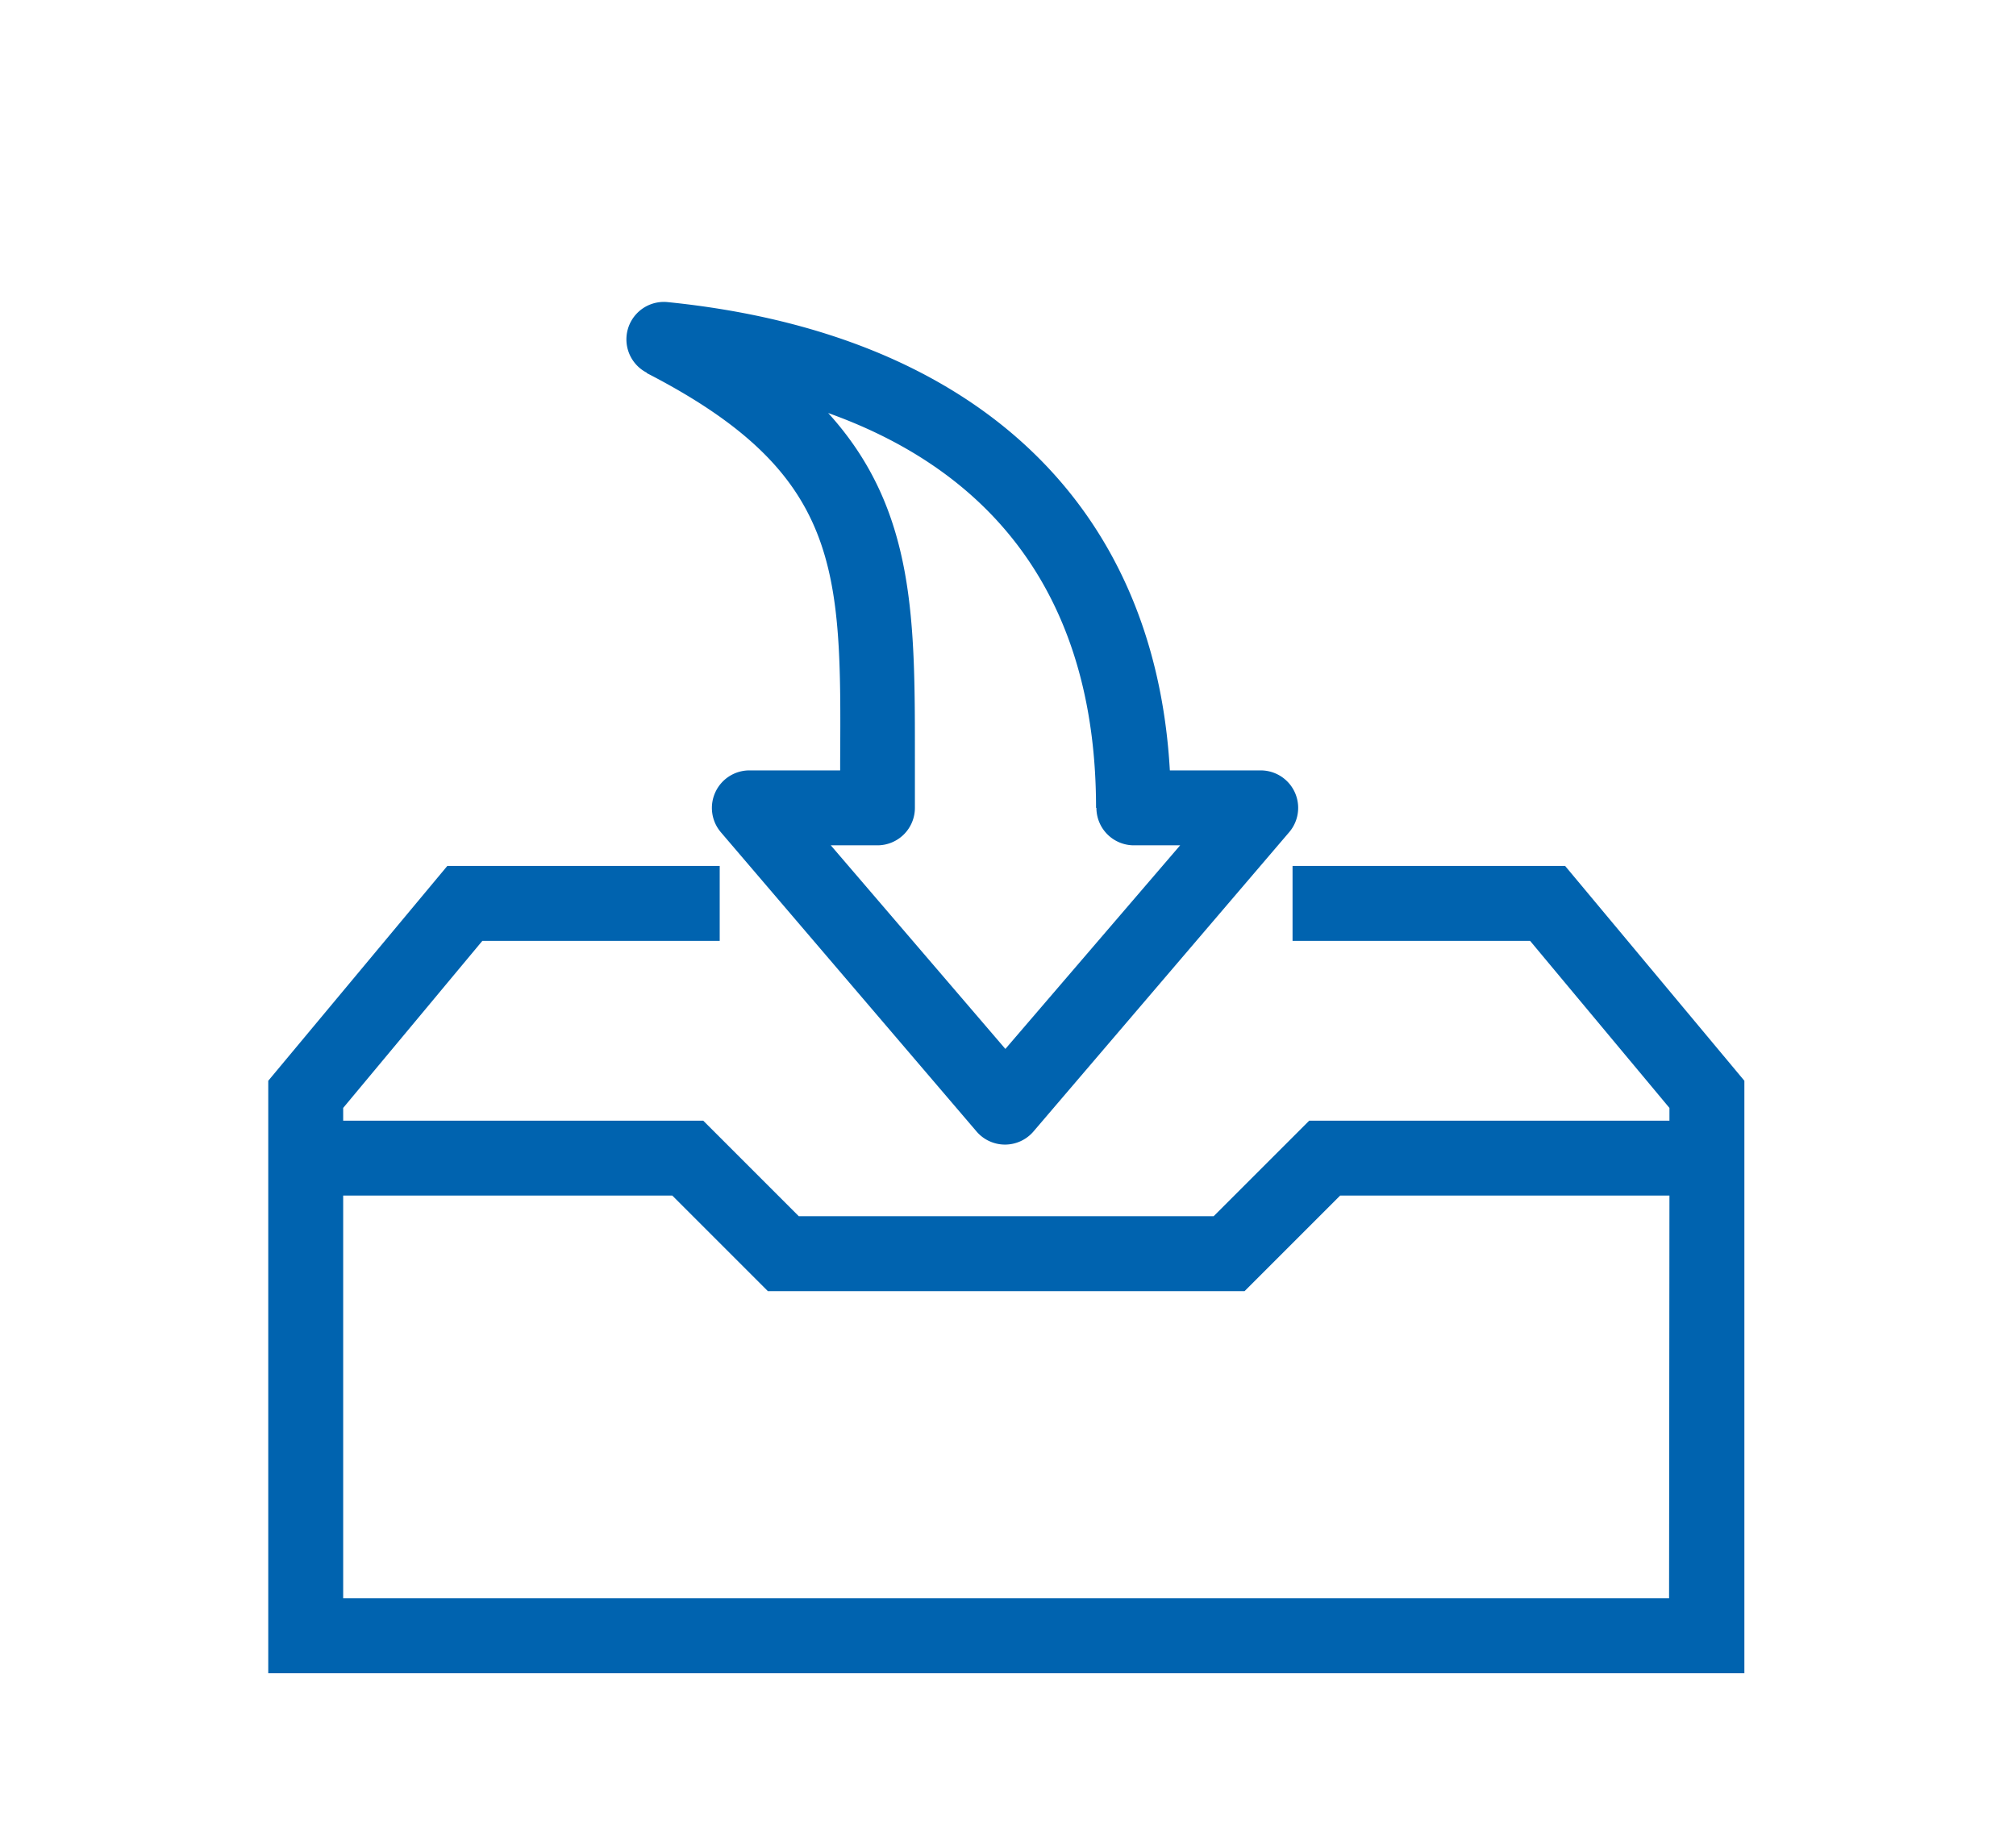
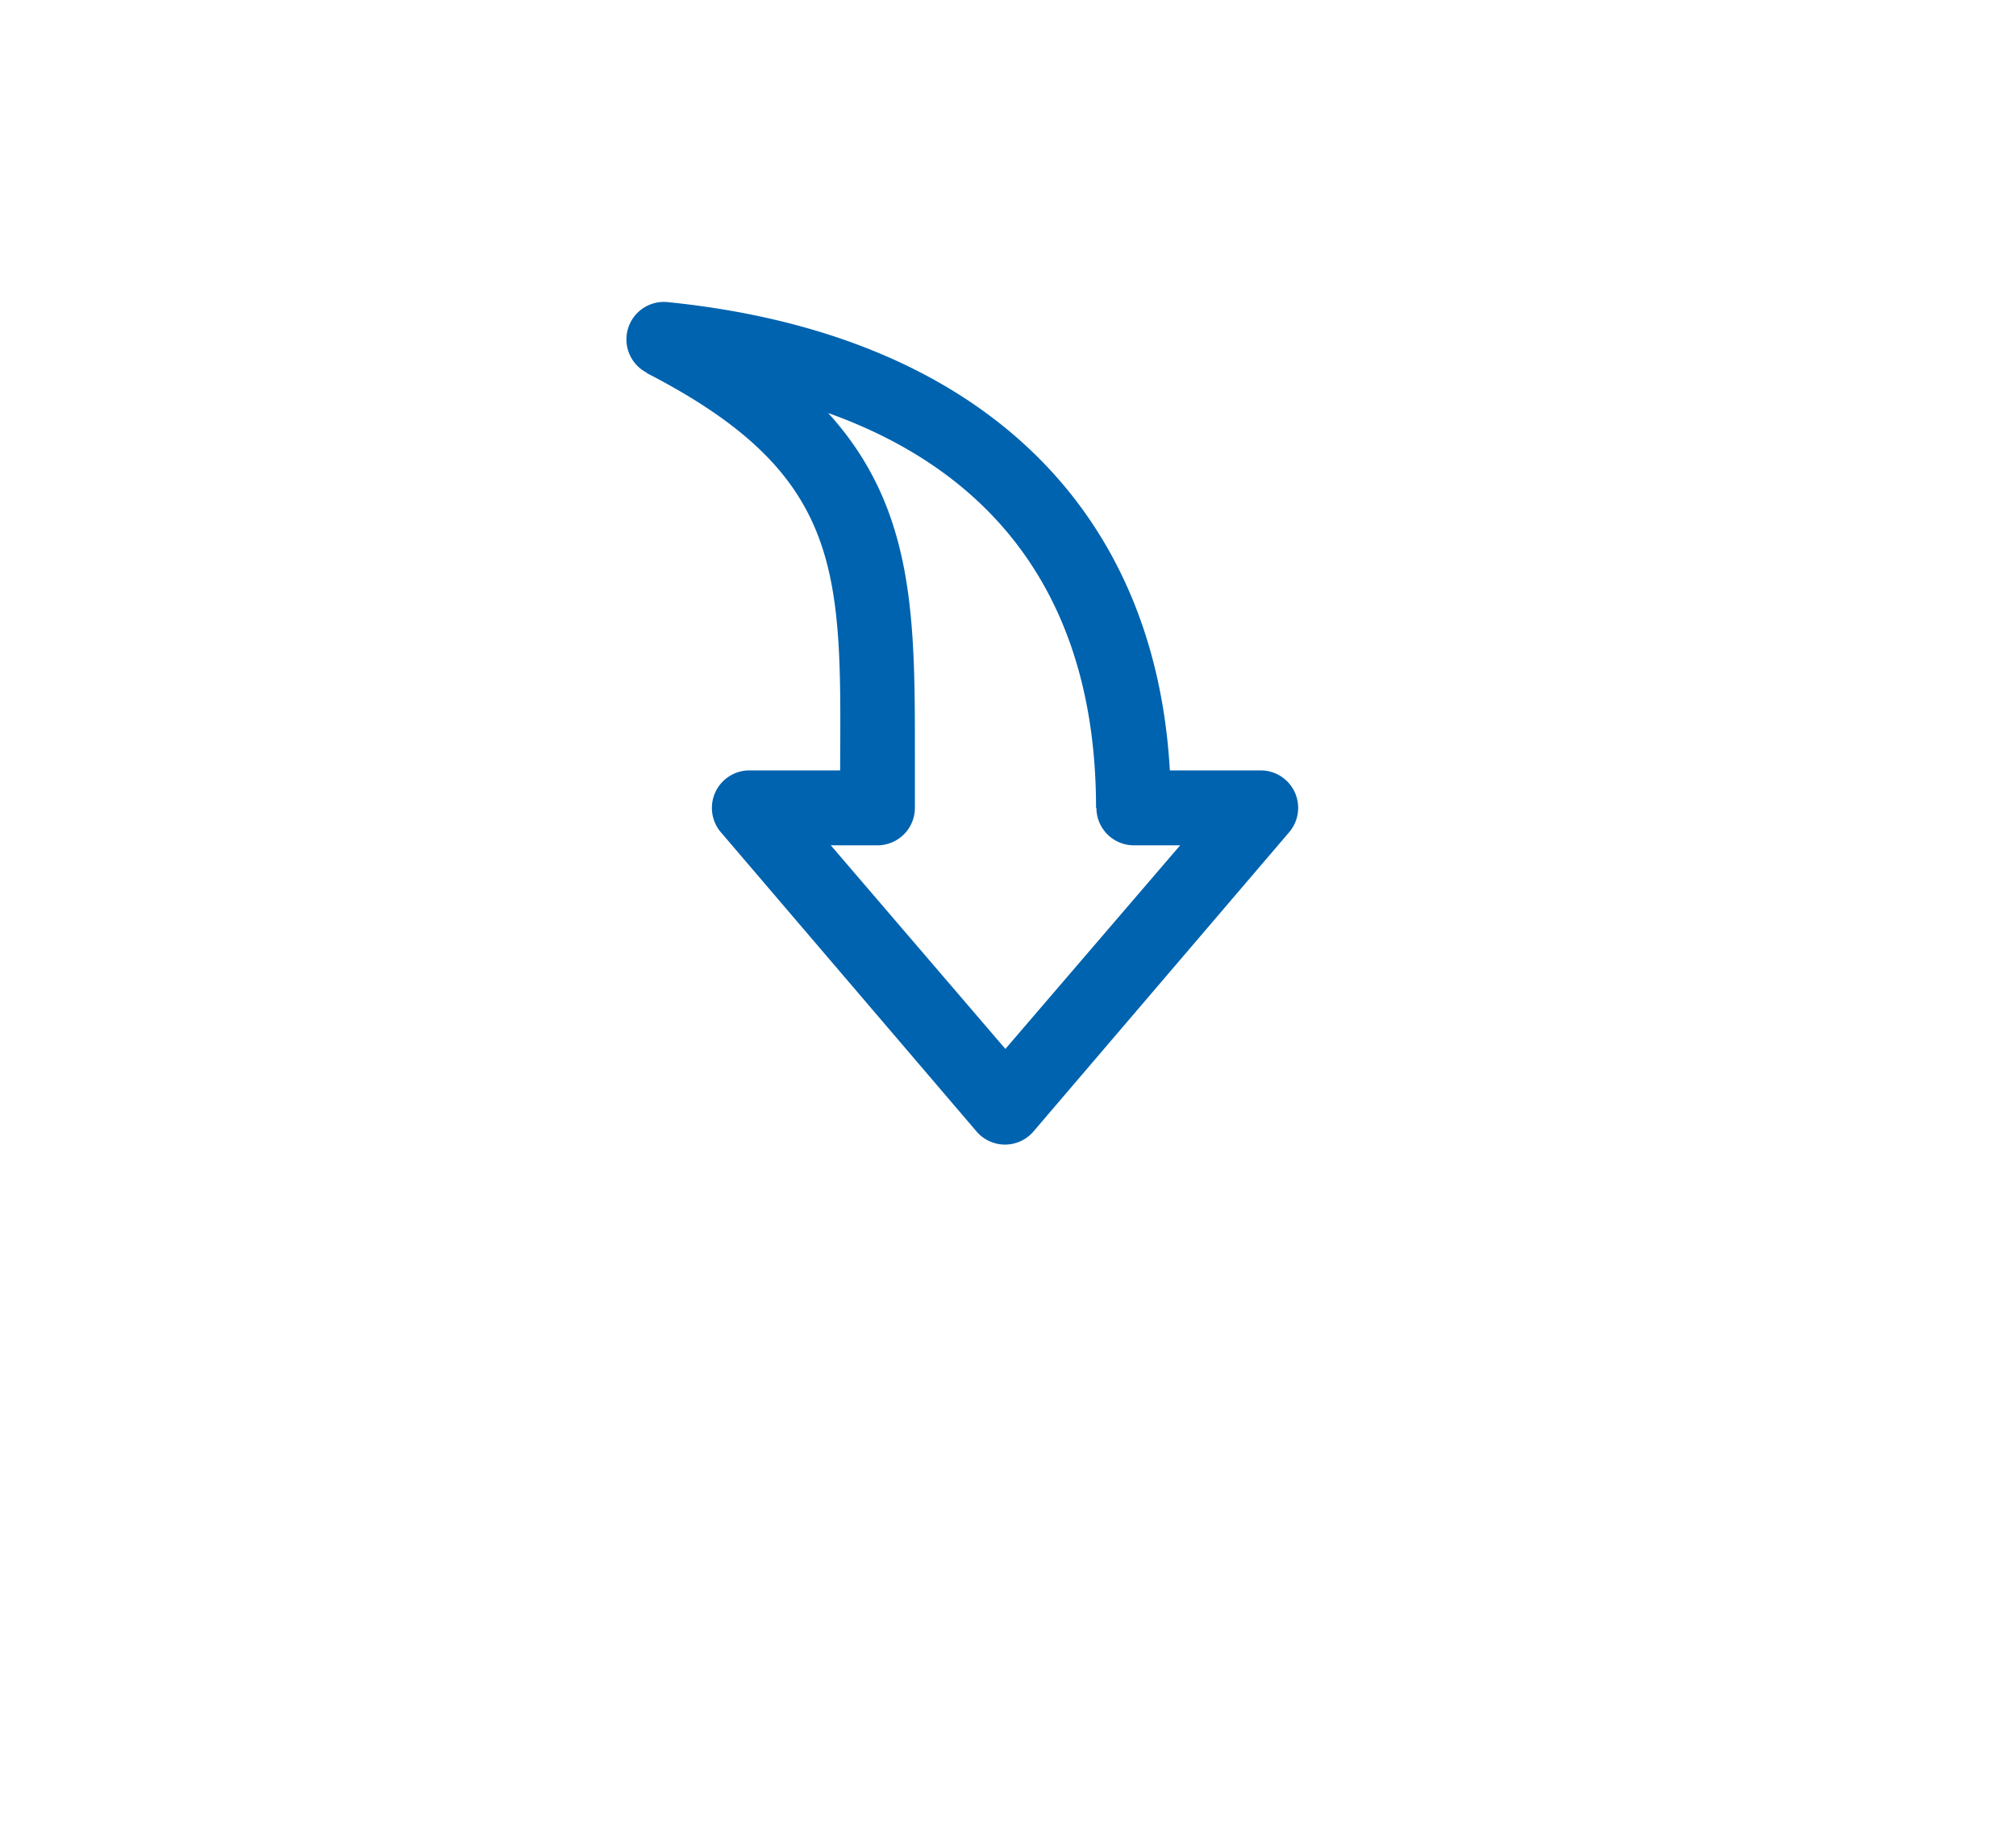
<svg xmlns="http://www.w3.org/2000/svg" id="Warstwa_1" data-name="Warstwa 1" viewBox="0 0 107.62 98">
  <defs>
    <style>.cls-1{fill:#0063af;}</style>
  </defs>
  <path class="cls-1" d="M34.53,19.92c10.41,5.36,10.38,10.5,10.32,20.73v.48H40a2,2,0,0,0-1.81,1.16,2,2,0,0,0,.29,2.14l13.67,16a2,2,0,0,0,3,0l13.67-16a2,2,0,0,0-1.52-3.3H62.45c-.81-14.29-10.48-23.35-26.8-25a2,2,0,0,0-1.12,3.77Zm24,23.21a2,2,0,0,0,2,2H63L53.67,56,44.35,45.13h2.49a2,2,0,0,0,2-2c0-.84,0-1.66,0-2.45,0-7.47.08-13.45-4.63-18.63C53.61,25.41,58.51,32.57,58.51,43.13Z" />
-   <path class="cls-1" d="M69,46.23v4H81.68l7.44,8.92v.68H69.89l-5.1,5.1H42.64l-5.1-5.1H18.32v-.68l7.43-8.92H38.42v-4H23.88L14.32,57.7V89.33h78.8V57.7L83.55,46.23Zm20.1,39.1H18.32V63.83H35.89l5.1,5.1H66.44l5.1-5.1H89.12Z" />
</svg>